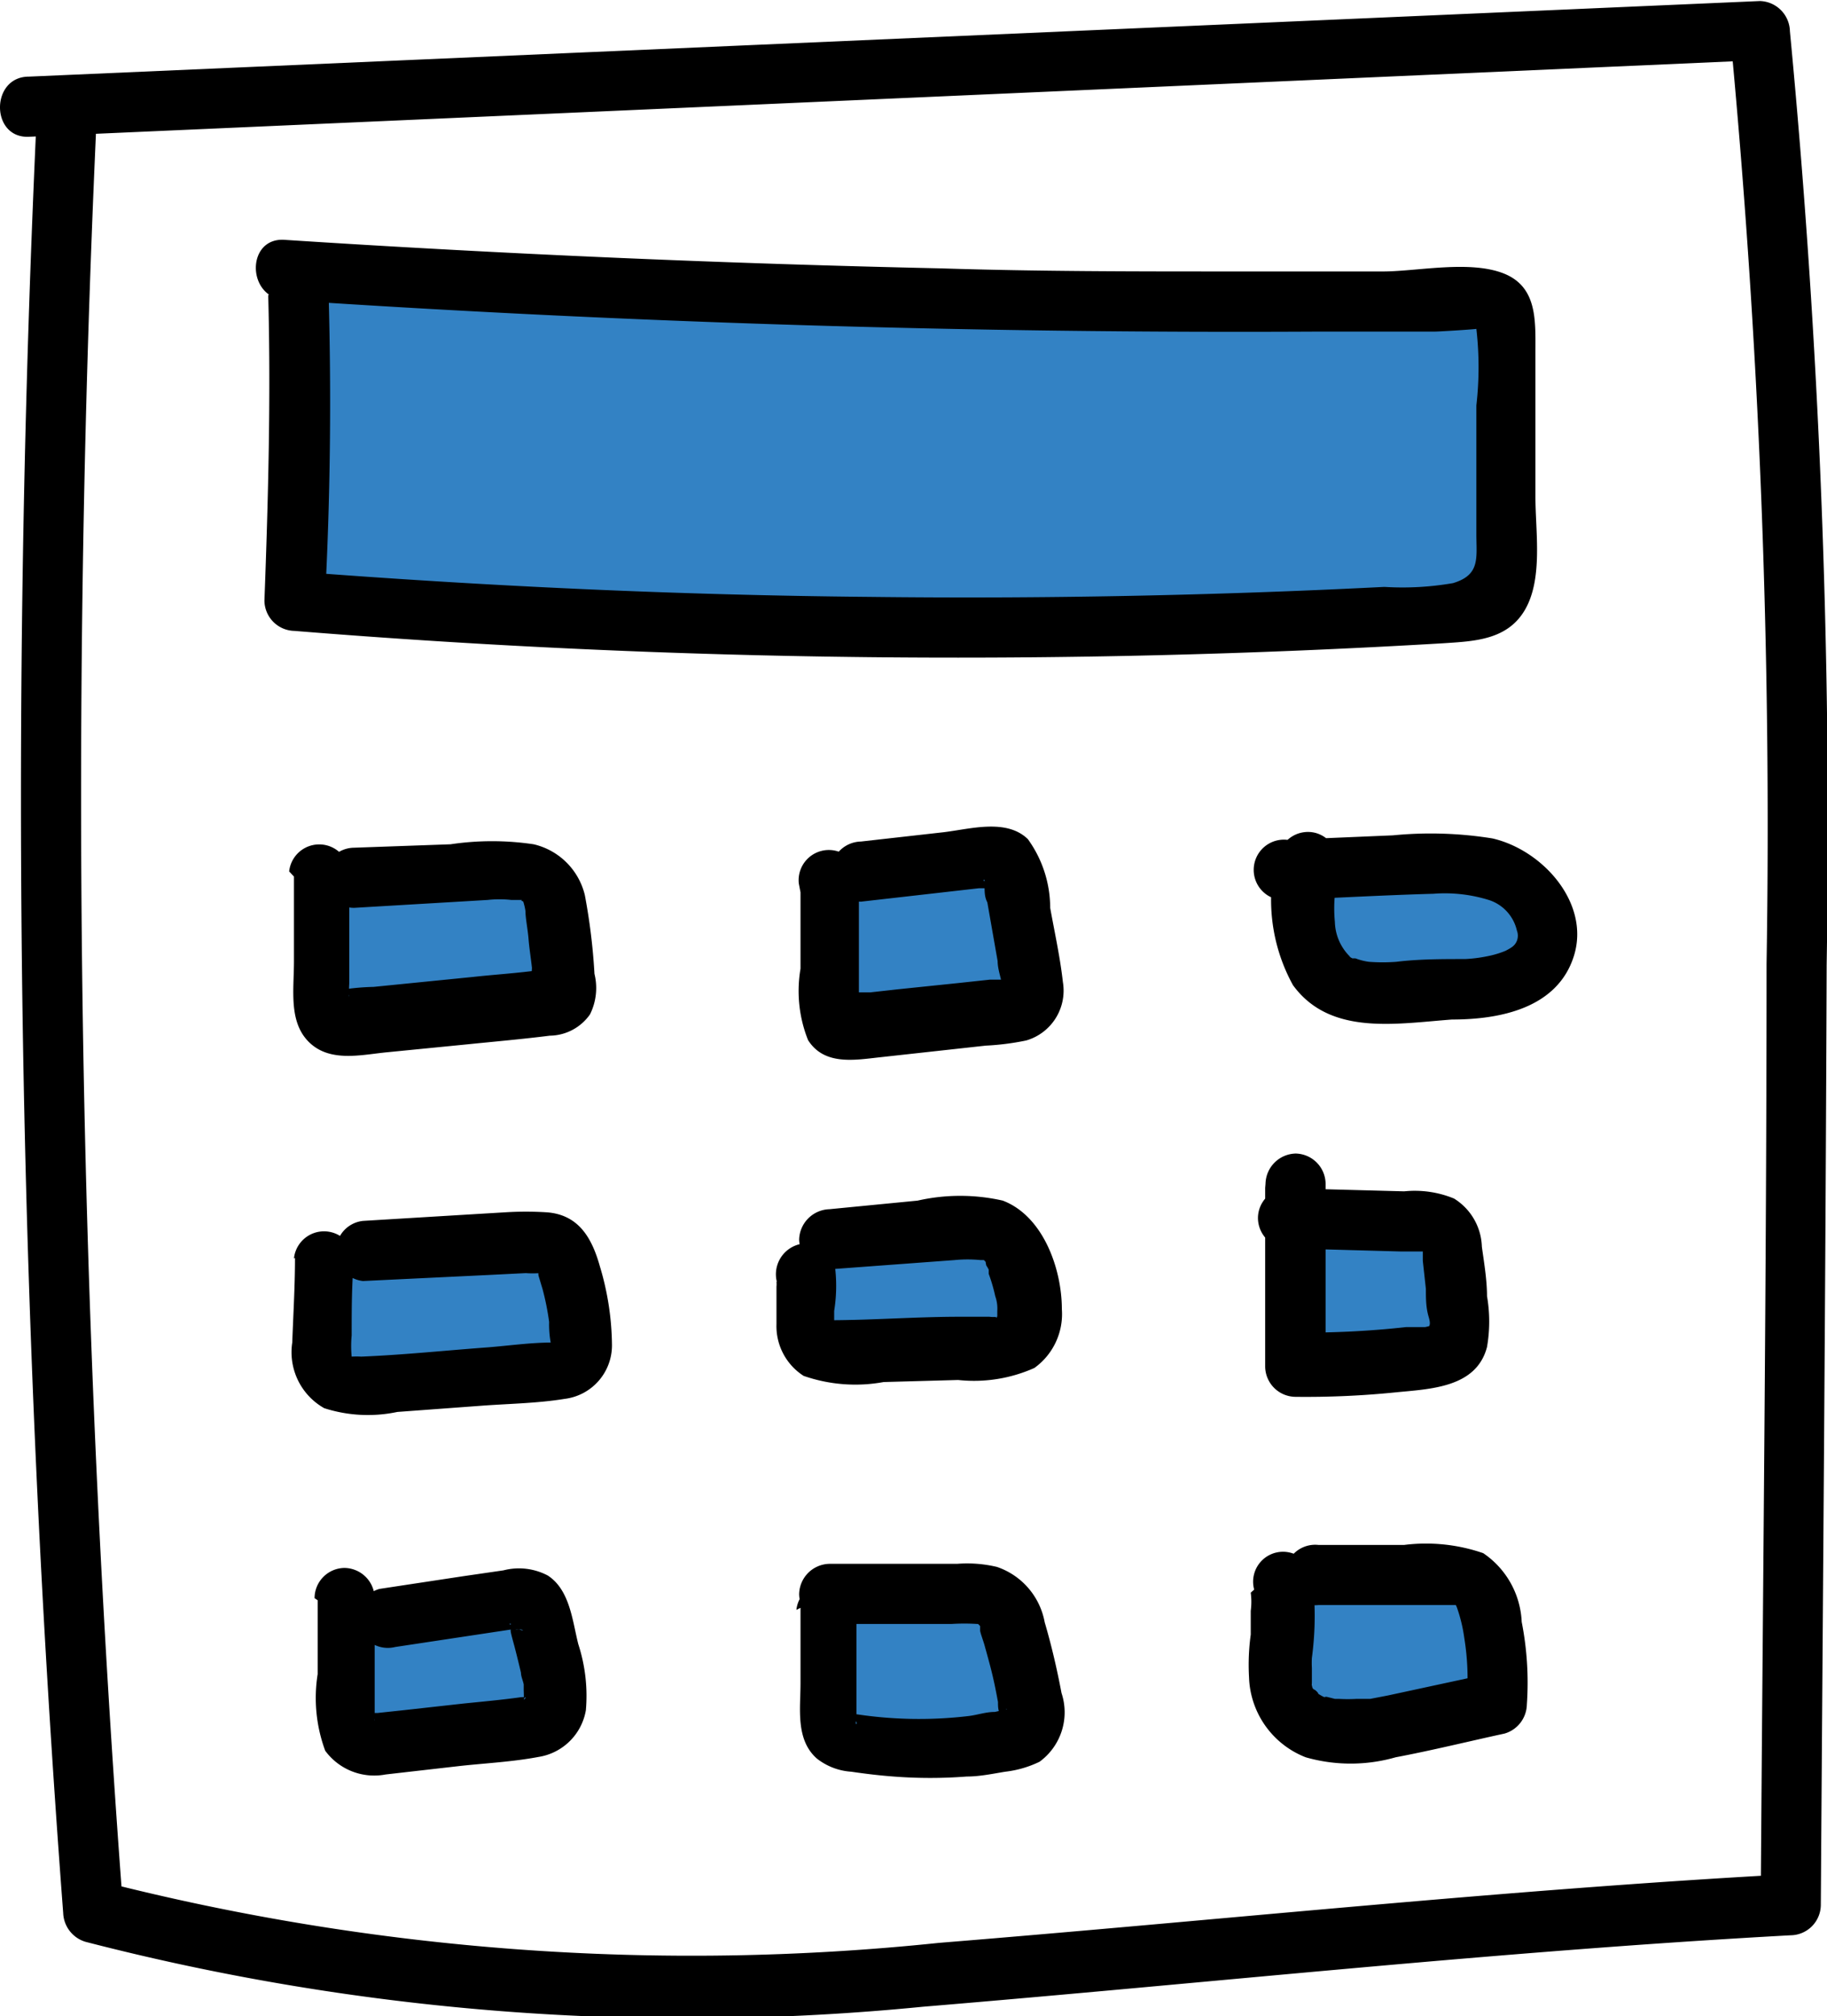
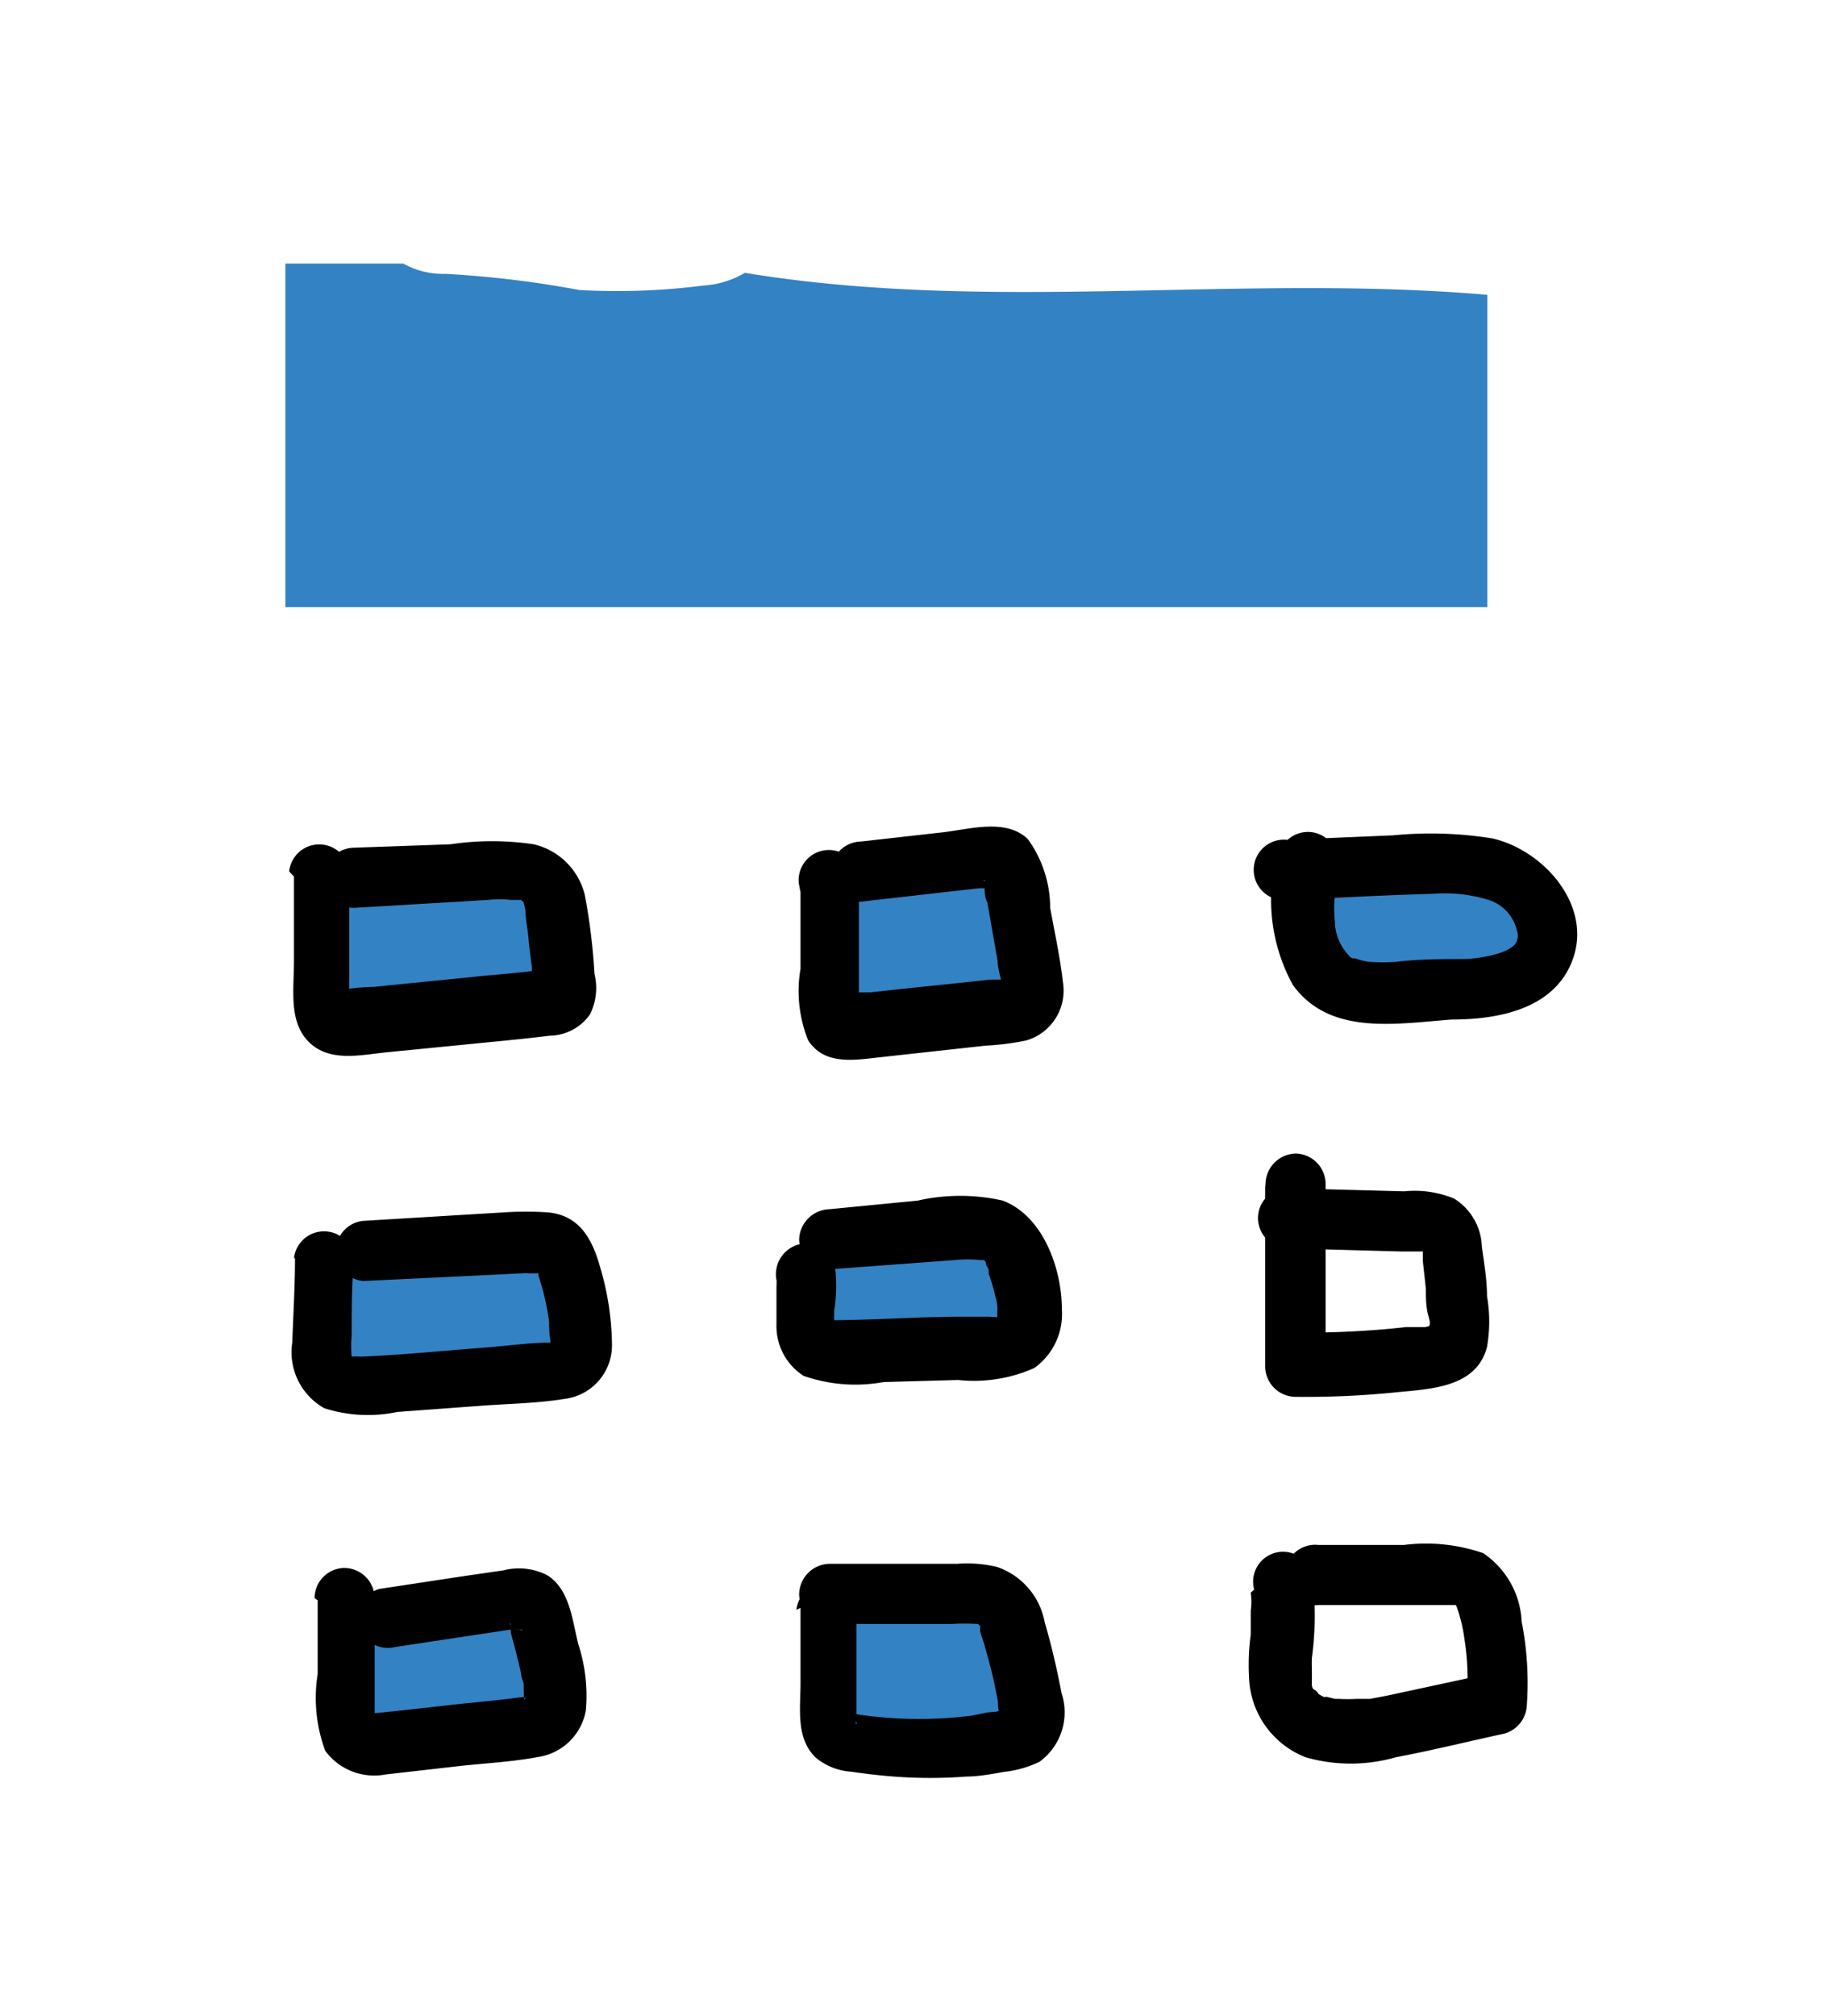
<svg xmlns="http://www.w3.org/2000/svg" id="Layer_1" data-name="Layer 1" viewBox="0 0 53.2 58.67">
  <defs>
    <style>.cls-1{fill:#3382c4;}</style>
  </defs>
  <title>2_business_calculus</title>
  <path class="cls-1" d="M62.38,58.27a2.69,2.69,0,0,1-1.21.37,19.83,19.83,0,0,1-3.61.13,30.14,30.14,0,0,0-3.89-.47,2.4,2.4,0,0,1-1.24-.3H49V68H84V58.91C76.78,58.29,69.56,59.45,62.38,58.27Z" transform="translate(-40.69 -50.33)" />
-   <path d="M41.74,54.12A429.22,429.22,0,0,0,42.53,106a.91.91,0,0,0,.65.84,70,70,0,0,0,24.38,1.89c8.43-.7,16.82-1.62,25.27-2.08a.89.89,0,0,0,.88-.88c.06-9.12.14-18.24.17-27.36a243.91,243.91,0,0,0-1.07-27.17.9.9,0,0,0-.87-.88L41.53,52.56c-1.12,0-1.12,1.8,0,1.75l50.41-2.23-.88-.87a243.91,243.91,0,0,1,1.07,27.17c0,9.12-.11,18.24-.17,27.36l.87-.87c-8.29.45-16.52,1.33-24.79,2a69.37,69.37,0,0,1-24.4-1.79l.64.85a429.22,429.22,0,0,1-.79-51.85c0-1.12-1.7-1.12-1.75,0" transform="translate(-40.69 -50.33)" />
-   <path d="M48.5,58.91c.08,3,0,5.94-.11,8.9a.89.89,0,0,0,.87.88,239.54,239.54,0,0,0,33.46.36c.9-.06,1.88-.09,2.39-1s.29-2.26.29-3.25c0-1.41,0-2.82,0-4.23,0-.9.06-1.89-.92-2.28S82,58.22,81,58.23c-1.49,0-3,0-4.47,0-2.81,0-5.63,0-8.44-.09q-9.57-.21-19.11-.83c-1.12-.08-1.12,1.67,0,1.75q15,1,30,.92l3.47,0c.17,0,1.24-.07,1.23-.08a9.8,9.8,0,0,1,0,2.23c0,1.25,0,2.49,0,3.74,0,.7.12,1.19-.68,1.43a8.6,8.6,0,0,1-2,.11q-7.5.38-15,.29c-5.59-.05-11.16-.31-16.73-.74l.88.87c.16-3,.19-5.93.11-8.9a.88.88,0,0,0-1.75,0" transform="translate(-40.69 -50.33)" />
  <path class="cls-1" d="M50.13,75.84c0,1.19,0,2.37,0,3.56a.83.83,0,0,0,.14.6.9.9,0,0,0,.79.17l5.55-.56a.69.69,0,0,0,.5-.2.63.63,0,0,0,.06-.47c-.06-.62-.13-1.23-.2-1.84a1.46,1.46,0,0,0-2-1.42L51,75.91" transform="translate(-40.69 -50.33)" />
  <path d="M49.25,75.84c0,.82,0,1.65,0,2.47s-.16,1.75.43,2.34,1.47.39,2.21.31l2.43-.24c.79-.08,1.59-.15,2.38-.25a1.45,1.45,0,0,0,1.17-.62A1.72,1.72,0,0,0,58,78.67a17.68,17.68,0,0,0-.28-2.29,2,2,0,0,0-1.49-1.48,8.18,8.18,0,0,0-2.42,0L51,75a.89.89,0,0,0-.88.87.88.88,0,0,0,.88.88l3.89-.23a3.18,3.18,0,0,1,.69,0l.2,0,.13,0c-.11,0,.07.09,0,0s.06.11,0,0a1.67,1.67,0,0,1,.08.32c0,.2.07.55.09.81s.07.57.1.85a2.71,2.71,0,0,0,0,.41c.06.25.51-.3.3-.35s0,0-.07,0c-.64.09-1.3.13-1.94.2l-2,.2-.9.09a7,7,0,0,0-.91.08c.09,0,0,0,0,0-.14,0-.07,0,.2.16a.57.57,0,0,0,0,.14,3.81,3.81,0,0,1,0-.48v-1c0-.75,0-1.5,0-2.26a.88.88,0,0,0-1.75,0" transform="translate(-40.69 -50.33)" />
  <path class="cls-1" d="M50.15,86.94c0,.85,0,1.69-.07,2.54a1.24,1.24,0,0,0,.18.85,1.25,1.25,0,0,0,1.12.28l5.31-.39a1,1,0,0,0,.83-.33,1,1,0,0,0,.11-.63,9,9,0,0,0-.42-2.17.86.86,0,0,0-.3-.5,1,1,0,0,0-.63-.11l-5,.3" transform="translate(-40.69 -50.33)" />
  <path d="M49.28,86.94c0,.82-.05,1.64-.08,2.46a1.87,1.87,0,0,0,.93,1.91,4.15,4.15,0,0,0,2.13.11l2.44-.18c.8-.06,1.63-.07,2.43-.2a1.57,1.57,0,0,0,1.38-1.56,8.15,8.15,0,0,0-.35-2.29c-.23-.82-.61-1.51-1.55-1.58a9.8,9.8,0,0,0-1.21,0l-1.33.08-2.81.17a.88.88,0,0,0,0,1.75L55,87.43l1-.05a2.69,2.69,0,0,0,.4,0s.1,0,.1,0l-.13-.09s0,0,0,0a.75.75,0,0,0,0,.16l.12.4a7.6,7.6,0,0,1,.19.95,3,3,0,0,0,.06.68c0,.07.08,0,.09-.08s-.07,0-.06,0c-.62,0-1.25.09-1.87.14-1.23.09-2.46.22-3.69.27a2.46,2.46,0,0,0-.28,0c-.05,0,0,0,0,0a3.28,3.28,0,0,1,0-.62c0-.75,0-1.49.07-2.24a.88.88,0,0,0-1.75,0" transform="translate(-40.69 -50.33)" />
  <path class="cls-1" d="M50.81,96.9l0,3.37a1,1,0,0,0,.11.56c.2.31.64.3,1,.26l4-.45a1.29,1.29,0,0,0,.65-.18c.44-.31.36-1,.23-1.49s-.25-1-.38-1.55a.82.82,0,0,0-.2-.43.84.84,0,0,0-.66-.09L52,97.45" transform="translate(-40.69 -50.33)" />
  <path d="M49.94,96.9c0,.71,0,1.43,0,2.15a4.42,4.42,0,0,0,.22,2.23,1.77,1.77,0,0,0,1.76.69l2.19-.25c.75-.08,1.52-.12,2.26-.26a1.66,1.66,0,0,0,1.38-1.36,4.85,4.85,0,0,0-.22-1.92c-.17-.66-.24-1.58-.89-2a1.8,1.8,0,0,0-1.29-.15l-1.17.17-2.44.37a.88.88,0,0,0-.61,1.08.89.89,0,0,0,1.07.61l3.38-.51a1.6,1.6,0,0,1,.23,0s-.13,0,0,0,.15.06,0,0l-.1,0-.15-.14c-.06,0,0-.08,0,0s0,.12,0,.18.07.3.11.45.13.51.19.77c0,.11.06.23.08.34l0,.12c0,.16,0,0,0,.06a2.8,2.8,0,0,1,0,.29c0-.21,0,.16,0,0s0-.06.06-.1c-.07.15-.06,0,0,0s-.28,0-.13,0c-.57.08-1.14.13-1.72.19l-1.71.19-.75.08c-.05,0-.35,0-.17,0,0,0-.1,0-.11,0h0a.27.27,0,0,1,.19.17.14.14,0,0,1,0,.06s0-.12,0-.18,0-.31,0-.47v-.92c0-.66,0-1.32,0-2a.89.89,0,0,0-.88-.88.88.88,0,0,0-.87.88" transform="translate(-40.69 -50.33)" />
  <path class="cls-1" d="M64.85,76.3l0,3.39a.76.76,0,0,0,.11.47.74.74,0,0,0,.64.14l4.51-.49a.89.89,0,0,0,.49-.15c.25-.2.22-.59.17-.91l-.51-2.85a.76.76,0,0,0-.23-.52.82.82,0,0,0-.58-.08l-3.66.41" transform="translate(-40.69 -50.33)" />
  <path d="M64,76.3v2.22a3.85,3.85,0,0,0,.22,2.08c.47.74,1.35.58,2.08.5l2.09-.23,1-.11a7.61,7.61,0,0,0,1.18-.15,1.51,1.51,0,0,0,1.07-1.7c-.08-.72-.24-1.44-.37-2.16a3.42,3.42,0,0,0-.65-2c-.63-.61-1.69-.29-2.46-.2l-2.4.27a.9.9,0,0,0-.88.87.88.88,0,0,0,.88.88l3.43-.39.36,0h.1a2.64,2.64,0,0,1-.29-.21c-.06,0,0-.09,0,0l0,.16c0,.15,0,.31.08.46l.3,1.71c0,.25.11.51.14.76,0-.15,0,0,0,0s0,0,0,0-.06.12,0,0a1.42,1.42,0,0,1,.2-.22s-.18,0,0,0l-.17,0-.4,0-.93.1-1.74.18-.81.09-.46,0h-.12c-.16,0-.07,0,0,0l0,0a.55.55,0,0,1,.25.32s0,.13,0,0v-.49c0-.33,0-.66,0-1,0-.67,0-1.33,0-2a.88.88,0,1,0-1.75,0" transform="translate(-40.69 -50.33)" />
  <path class="cls-1" d="M64.15,87.39c.24.8-.31,2,.44,2.31a1.46,1.46,0,0,0,.55.07l4.34-.13a1.59,1.59,0,0,0,.89-.21c.5-.36.39-1.14.23-1.74s-.42-1.34-1-1.56a2.05,2.05,0,0,0-.89,0l-3.85.38" transform="translate(-40.69 -50.33)" />
  <path d="M63.3,87.63a.74.74,0,0,1,0,.14c0-.17,0,0,0,0s0,.21,0,.32c0,.26,0,.51,0,.77a1.72,1.72,0,0,0,.79,1.51,4.58,4.58,0,0,0,2.33.18l2.17-.06a4.31,4.31,0,0,0,2.22-.35,1.93,1.93,0,0,0,.8-1.71c0-1.17-.54-2.71-1.72-3.16a5.61,5.61,0,0,0-2.48,0l-2.57.25a.91.91,0,0,0-.88.88.89.89,0,0,0,.88.87L68.49,87a3.86,3.86,0,0,1,.75,0s.12,0,.1,0-.09,0,0,0-.08-.08,0,0,.11.13.07.07,0,.08,0,.09a.75.75,0,0,1,.07.12s.07.15,0,0l0,.12a4.84,4.84,0,0,1,.19.65,1.07,1.07,0,0,1,.06.43v.17c0,.11,0,0,0,0v0c0,.06,0,.05,0,0s-.05.13,0,0c0,.05-.1,0,0,0s0,0,0,0a.9.9,0,0,1-.23,0l-.87,0c-1.2,0-2.41.09-3.62.1-.25,0-.13,0-.09,0s0-.12,0,0,.09.18.06.1,0-.17,0,0,0,0,0-.06,0-.21,0-.31A4.6,4.6,0,0,0,65,87.16a.87.87,0,0,0-1.07-.61.9.9,0,0,0-.62,1.08" transform="translate(-40.69 -50.33)" />
  <path class="cls-1" d="M64.84,97.12c0,1,0,2.08,0,3.13a.88.88,0,0,0,.11.53.84.84,0,0,0,.57.25,13.24,13.24,0,0,0,4.57-.09.93.93,0,0,0,.52-.21,1,1,0,0,0,.13-.85,19.25,19.25,0,0,0-.55-2.27,1.4,1.4,0,0,0-.37-.7,1.57,1.57,0,0,0-1.07-.26l-3.9,0" transform="translate(-40.69 -50.33)" />
  <path d="M64,97.12c0,.73,0,1.47,0,2.2s-.15,1.64.48,2.19a1.81,1.81,0,0,0,1,.38c.41.06.82.11,1.23.14a13.77,13.77,0,0,0,2.13,0c.38,0,.75-.08,1.12-.14a3.1,3.1,0,0,0,1-.29,1.78,1.78,0,0,0,.64-2c-.13-.69-.29-1.38-.49-2.06a2.1,2.1,0,0,0-1.39-1.61,3.75,3.75,0,0,0-1.16-.09H64.84a.9.9,0,0,0-.88.88.88.88,0,0,0,.88.87l3.56,0a6.06,6.06,0,0,1,.74,0c.15,0-.11,0,0,0l.12,0c-.06,0-.05,0-.09,0l.06.06s-.05,0,0,0,0-.1,0,0,0,.08,0,.13.08.27.12.4c.08.29.16.57.23.86s.12.55.17.82c0,.12,0,.24.06.35,0-.15,0,0,0,0v.08c0-.08,0-.1,0,0s.17-.28.2-.22l-.35.08c-.27,0-.51.09-.77.12a12.21,12.21,0,0,1-3.31-.06l-.16,0s.11.07.11.08.14.18.1.21,0-.21,0-.24c0-.33,0-.66,0-1,0-.69,0-1.38,0-2.08a.88.88,0,0,0-1.75,0" transform="translate(-40.69 -50.33)" />
-   <path class="cls-1" d="M78,96.45c.31,1.22-.43,2.71.36,3.69s2,.71,3,.48l2.92-.64A7.74,7.74,0,0,0,84,97.19a1.37,1.37,0,0,0-.39-.74,1.57,1.57,0,0,0-1.05-.25l-3.5,0" transform="translate(-40.69 -50.33)" />
  <path d="M77.11,96.68a2,2,0,0,1,0,.53c0,.23,0,.46,0,.69a6.44,6.44,0,0,0-.05,1.24,2.59,2.59,0,0,0,1.65,2.33,4.76,4.76,0,0,0,2.62,0c1.06-.2,2.11-.46,3.17-.69a.9.9,0,0,0,.65-.84A9.16,9.16,0,0,0,85,97.53a2.55,2.55,0,0,0-1.12-2,5.1,5.1,0,0,0-2.3-.24l-2.5,0a.88.88,0,1,0,0,1.75H83s.17,0,.11,0,.07.08,0,0,0,.06,0,.06a4.48,4.48,0,0,1,.22.91,7.31,7.31,0,0,1,.06,1.87l.64-.84-2.92.63-.52.1c-.28,0,.16,0-.13,0l-.26,0a4.68,4.68,0,0,1-.53,0c-.25,0,.13,0-.11,0l-.24-.06c-.16,0,.07.06-.09,0a1.32,1.32,0,0,1-.2-.12c.11.09,0-.06-.07-.09s-.06-.11-.07-.12,0,0,0-.12,0-.17,0-.26c0,.15,0-.11,0-.13a2.81,2.81,0,0,1,0-.29,9.14,9.14,0,0,0,0-2.45.87.87,0,0,0-1.68.46" transform="translate(-40.69 -50.33)" />
-   <path class="cls-1" d="M78.41,84.9c0,1.73,0,3.47,0,5.2a25.78,25.78,0,0,0,3.82-.23,1.13,1.13,0,0,0,.84-.38,1.2,1.2,0,0,0,.09-.73l-.21-2a1.19,1.19,0,0,0-.17-.59,1.17,1.17,0,0,0-.93-.31l-3.7-.1" transform="translate(-40.69 -50.33)" />
  <path d="M77.53,84.9c0,1.73,0,3.47,0,5.2a.89.89,0,0,0,.88.88,25.93,25.93,0,0,0,2.92-.13c1-.1,2.35-.13,2.66-1.32a4.33,4.33,0,0,0,0-1.48c0-.48-.09-1-.15-1.44a1.71,1.71,0,0,0-.81-1.4A3,3,0,0,0,81.58,85l-3.39-.09a.87.87,0,0,0-.87.87.89.89,0,0,0,.87.88l3.29.09h.41s.35,0,.14,0l.21,0c-.1,0-.1,0,0,0a.32.32,0,0,1-.12-.11c0-.1,0-.09,0,0h0c0,.13,0,.26,0,.38l.09.82c0,.27,0,.54.08.81s0,.24,0,.35,0,.11,0,0c0,.1,0,.1,0,0a.25.25,0,0,1,.12-.11c-.09,0-.09,0,0,0a1.8,1.8,0,0,1-.22.06l-.15,0c.09,0,.08,0,0,0l-.4,0a26.71,26.71,0,0,1-3.22.16l.87.87c0-1.73,0-3.47,0-5.2a.89.89,0,0,0-.87-.88.9.9,0,0,0-.88.88" transform="translate(-40.69 -50.33)" />
  <path class="cls-1" d="M78.72,75.41c-.21,1.32-.25,3,.93,3.62a3.24,3.24,0,0,0,1.64.22l1.82-.07c1,0,2.11-.19,2.51-1.06a1.82,1.82,0,0,0-1-2.23A5.38,5.38,0,0,0,82,75.54l-3.81.16" transform="translate(-40.69 -50.33)" />
  <path d="M77.88,75.18A5.14,5.14,0,0,0,78.34,79c1.08,1.48,3,1.12,4.63,1,1.38,0,3.07-.32,3.55-1.85s-.9-3.08-2.37-3.42a11.28,11.28,0,0,0-2.9-.09l-3.08.13a.88.88,0,1,0,0,1.75c1.42-.06,2.84-.14,4.26-.18a4.3,4.3,0,0,1,1.64.19,1.22,1.22,0,0,1,.79.88.42.42,0,0,1,0,.3c-.06.14-.14.19-.33.29a2.75,2.75,0,0,1-.54.16,4.14,4.14,0,0,1-.64.08c-.67,0-1.34,0-2,.08a5.34,5.34,0,0,1-.8,0,1.72,1.72,0,0,1-.39-.1l-.09,0c-.22-.12,0,0-.08-.06a1.47,1.47,0,0,1-.43-1,4.17,4.17,0,0,1,0-.79,6.42,6.42,0,0,1,.07-.75A.89.89,0,0,0,79,74.57a.88.88,0,0,0-1.07.61" transform="translate(-40.69 -50.33)" />
</svg>